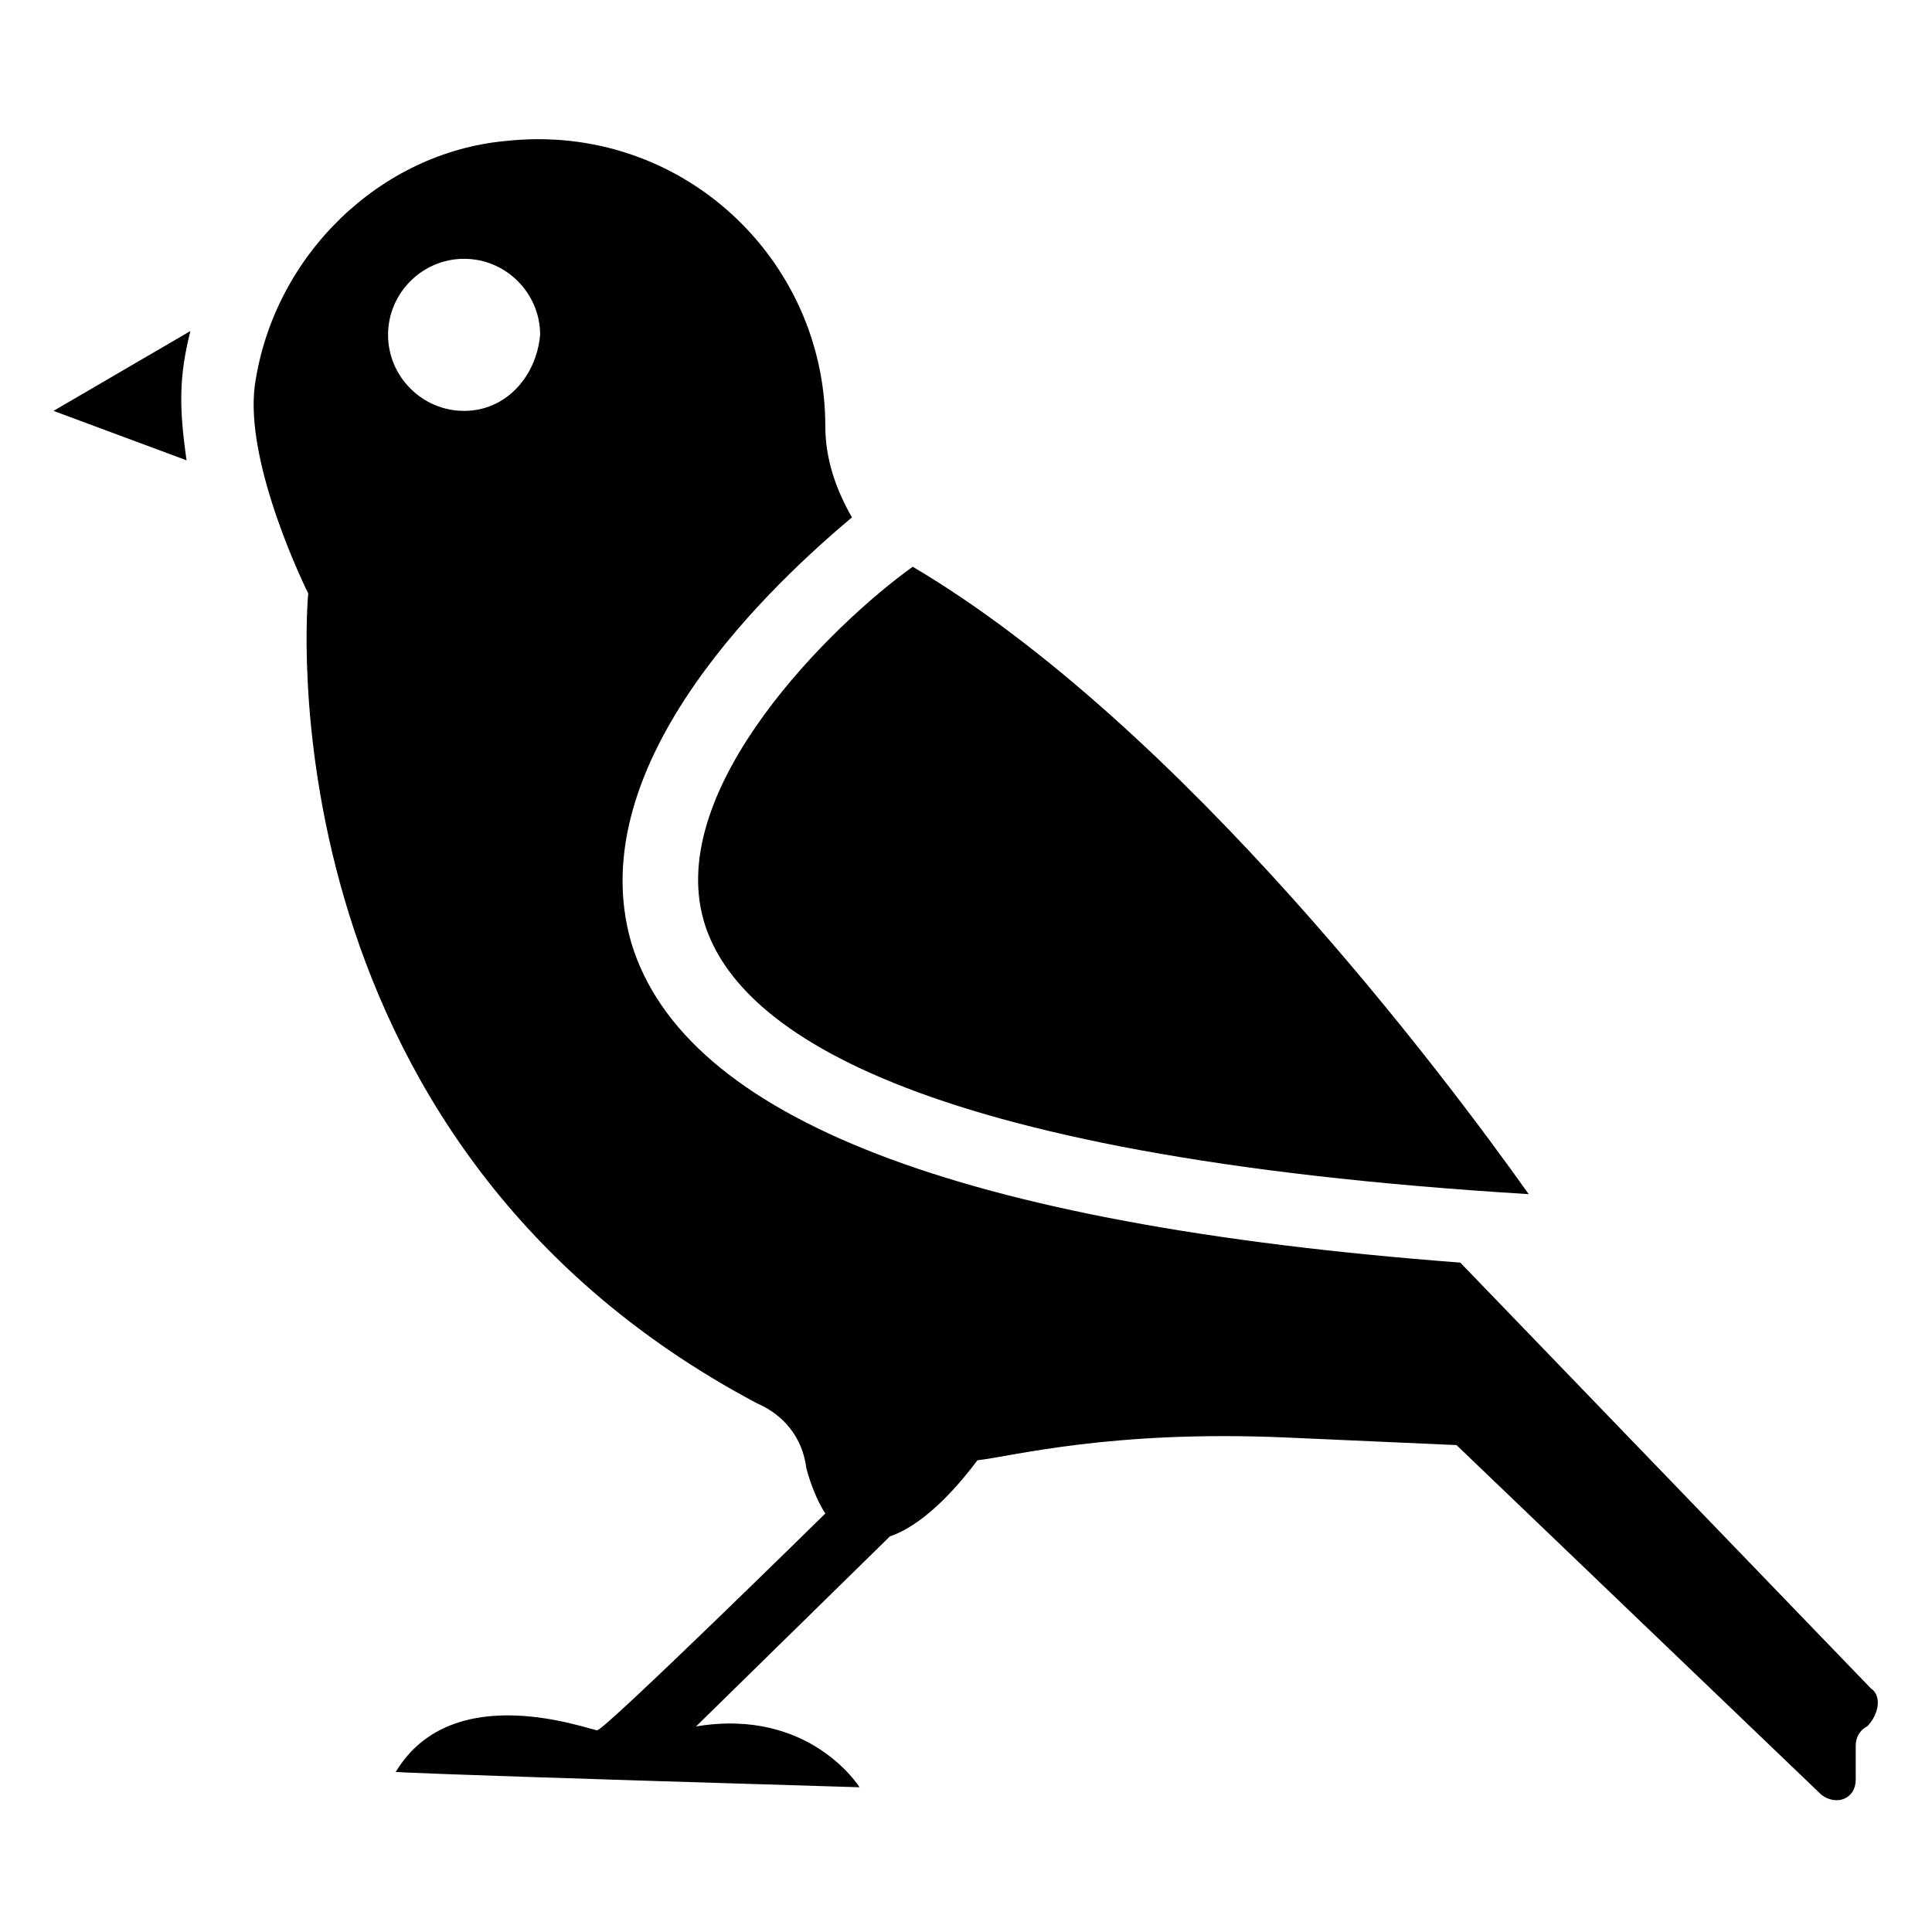
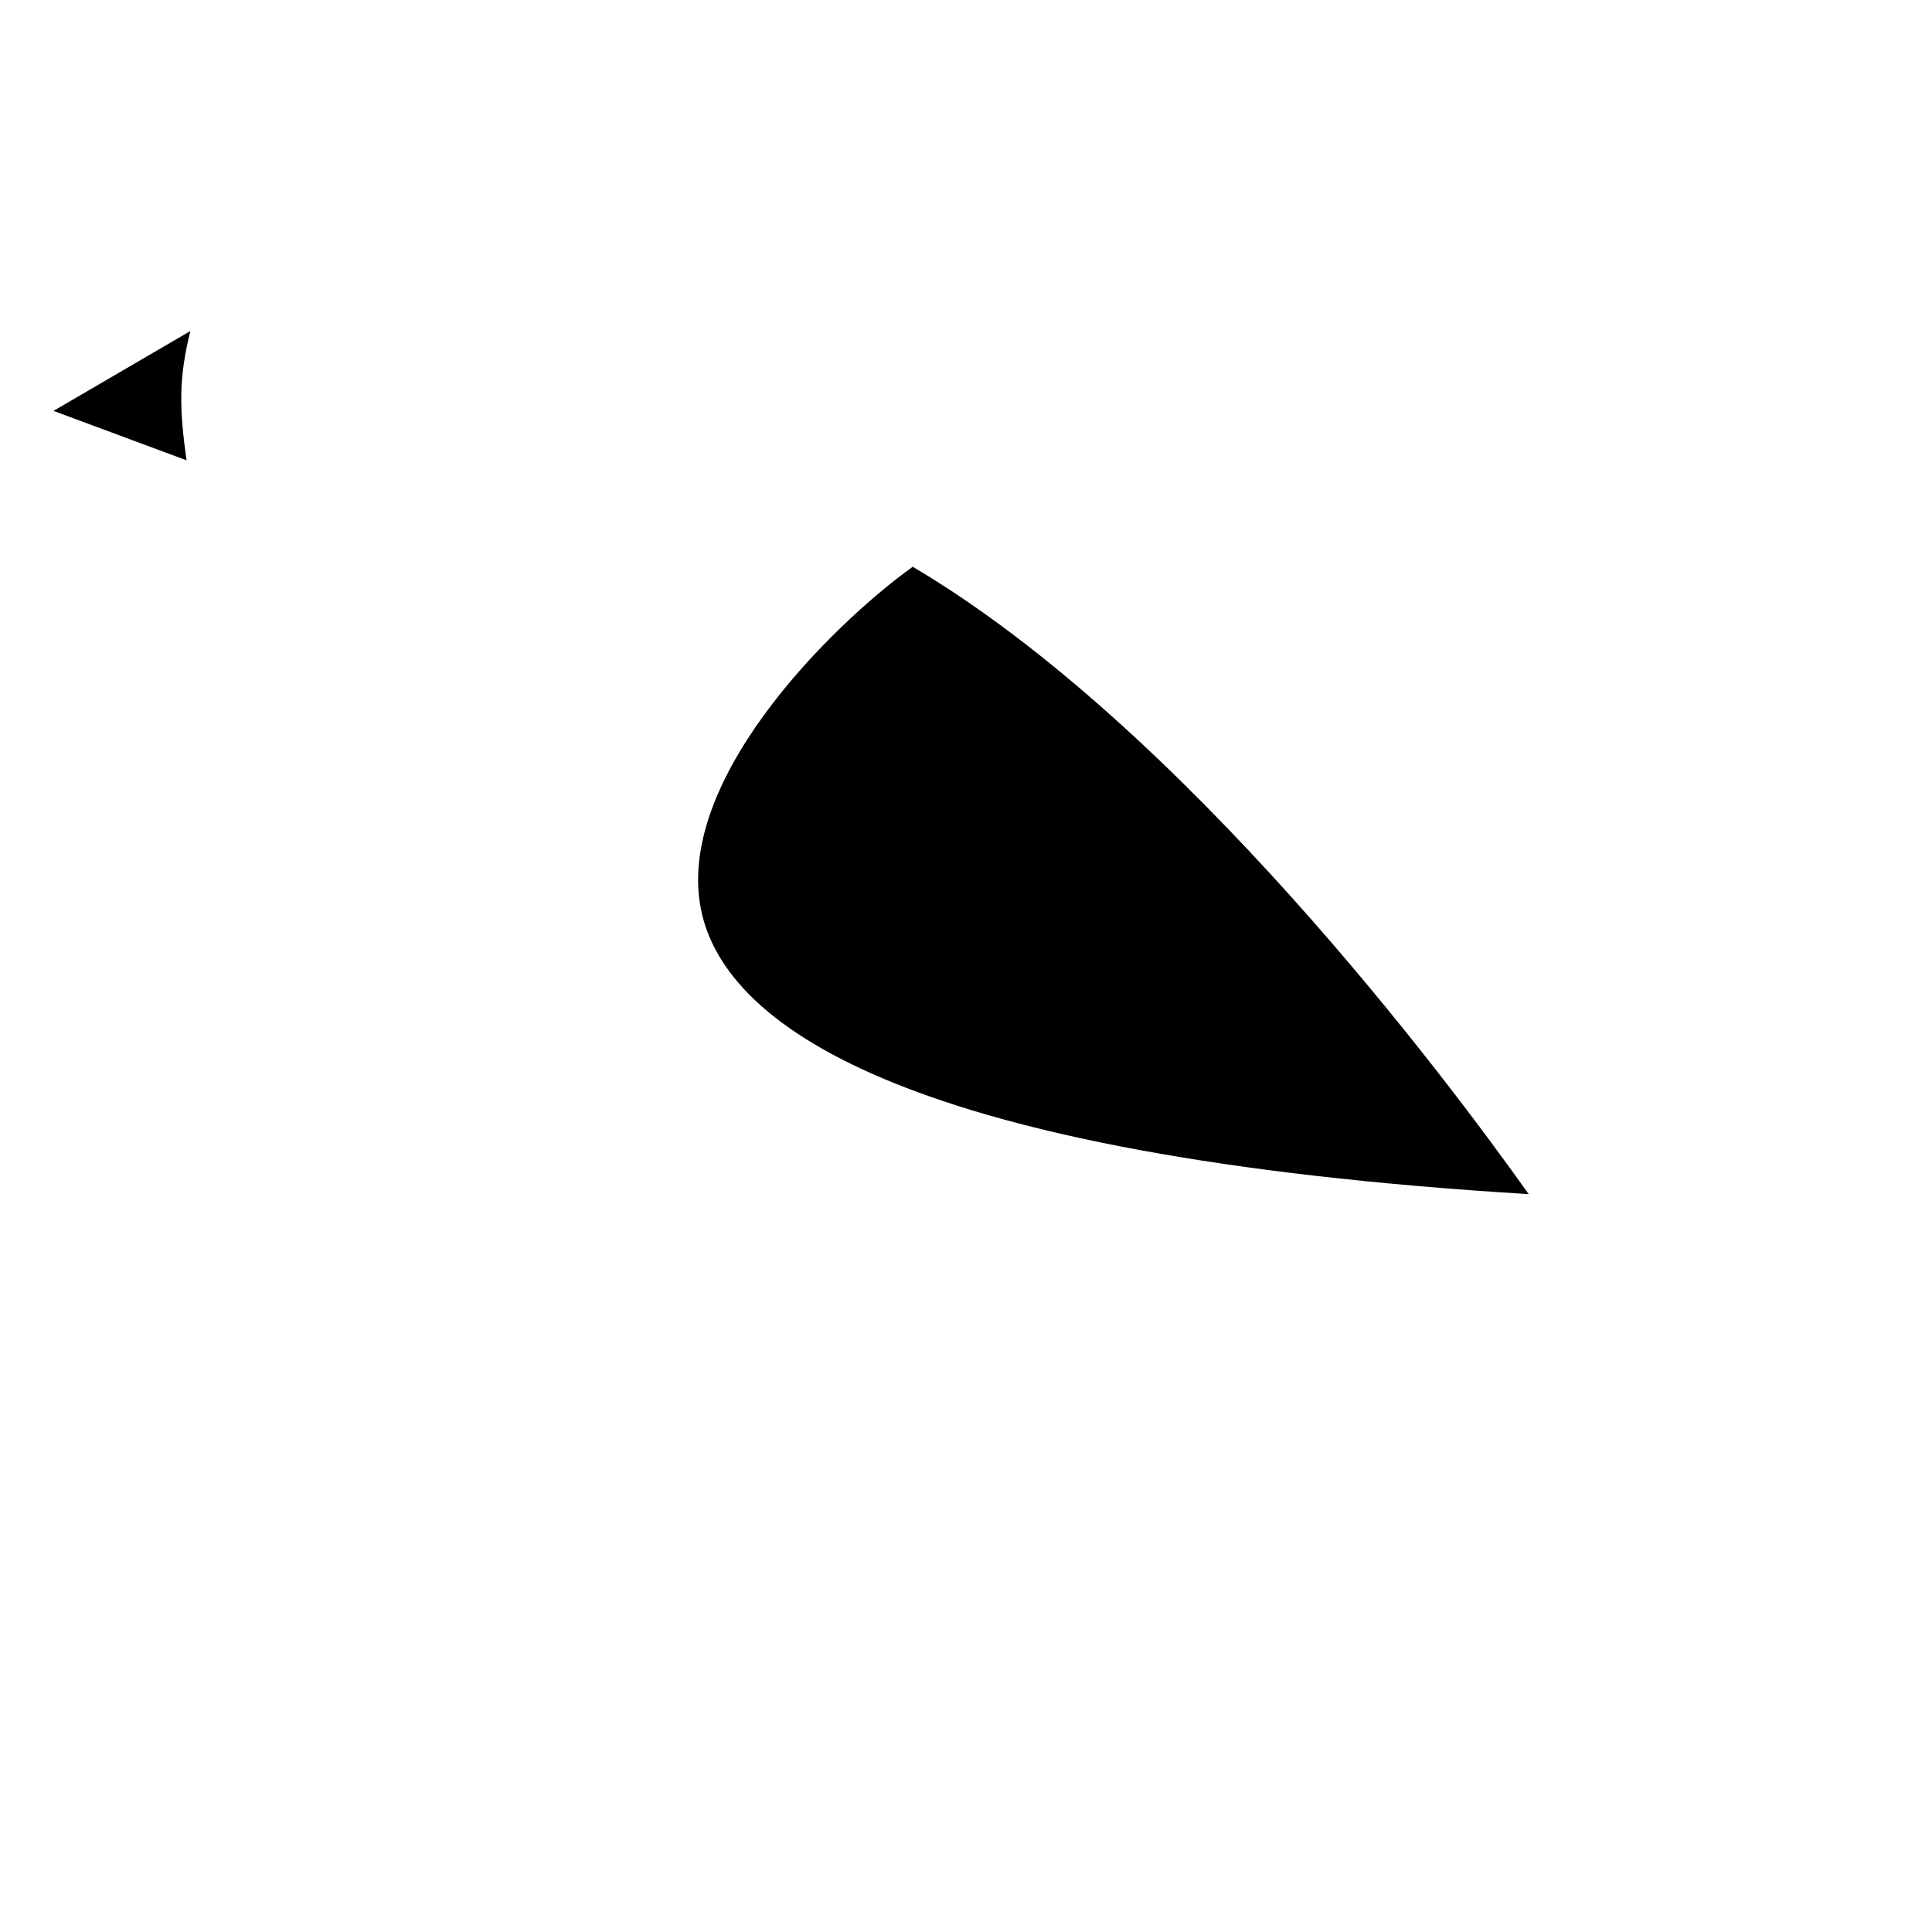
<svg xmlns="http://www.w3.org/2000/svg" fill="#000000" width="800px" height="800px" version="1.1" viewBox="144 144 512 512">
  <g>
    <path d="m194.45 231.73-36.273 21.16 35.266 13.098c-2.016-14.105-2.016-22.168 1.008-34.258z" />
    <path d="m330.47 387.91c8.062 28.215 53.402 62.473 218.65 72.547-22.168-31.234-91.691-123.94-163.23-166.26-21.16 15.117-65.492 58.445-55.418 93.711z" />
-     <path d="m639.81 591.45-108.82-112.85c-133-10.078-205.55-38.289-219.66-84.641-14.105-48.367 39.297-96.73 58.441-112.85-4.031-7.055-7.055-15.113-7.055-24.184 0-44.336-38.289-80.609-84.641-75.57-33.25 3.019-61.461 30.227-66.5 64.484-3.023 21.16 14.105 55.418 14.105 55.418s-14.105 144.09 118.9 214.62c7.055 3.023 12.09 9.07 13.098 17.129 1.008 4.031 3.023 9.07 5.039 12.09 0 0-58.441 57.434-60.457 57.434-2.016 0-38.289-14.105-53.402 11.082 12.09 0-45.344-1.008 122.93 4.031 0 0-13.098-21.16-43.328-16.121l51.391-50.379c6.047-2.016 14.105-8.062 23.176-20.152 9.07-1.008 35.266-8.062 81.617-6.047l45.344 2.016 96.73 92.699c4.031 3.023 9.07 1.008 9.07-4.031v-9.07c0-2.016 1.008-4.031 3.023-5.039 3.019-3.016 4.027-8.055 1.004-10.07zm-372.82-338.56c-11.082 0-20.152-9.07-20.152-20.152s9.07-20.152 20.152-20.152c11.082 0 20.152 9.07 20.152 20.152-1.008 11.082-9.066 20.152-20.152 20.152z" />
  </g>
</svg>